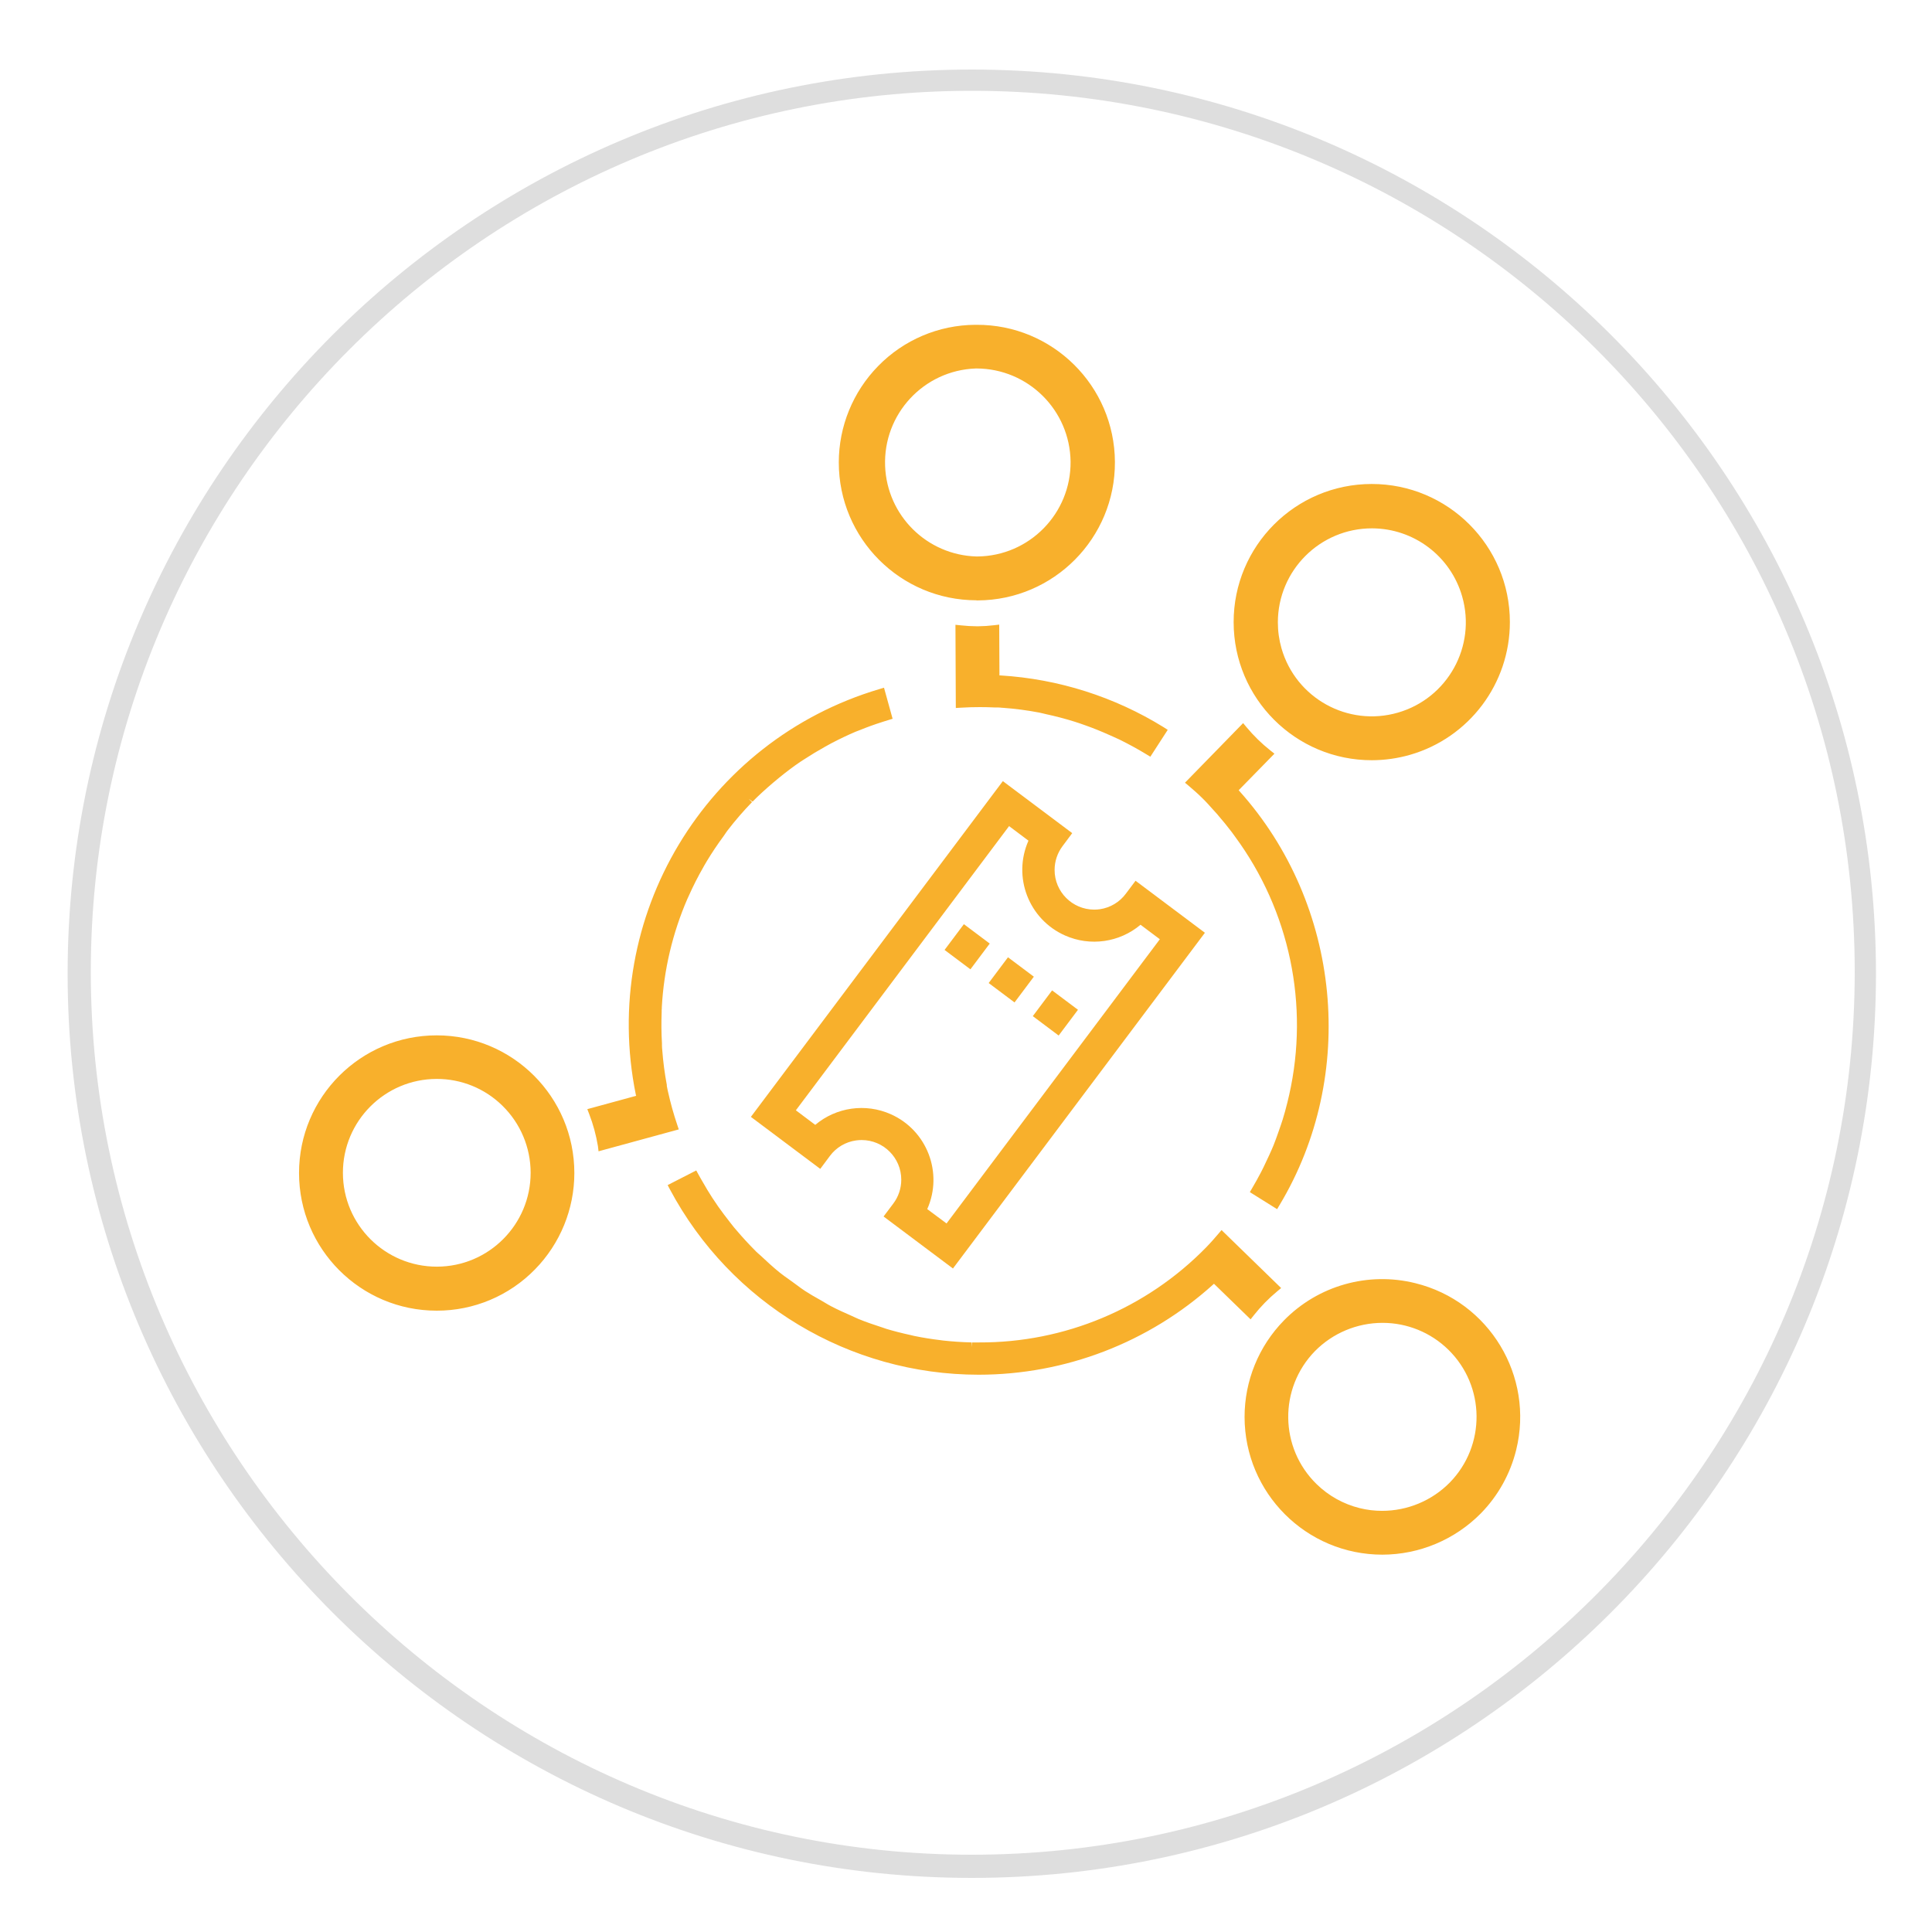
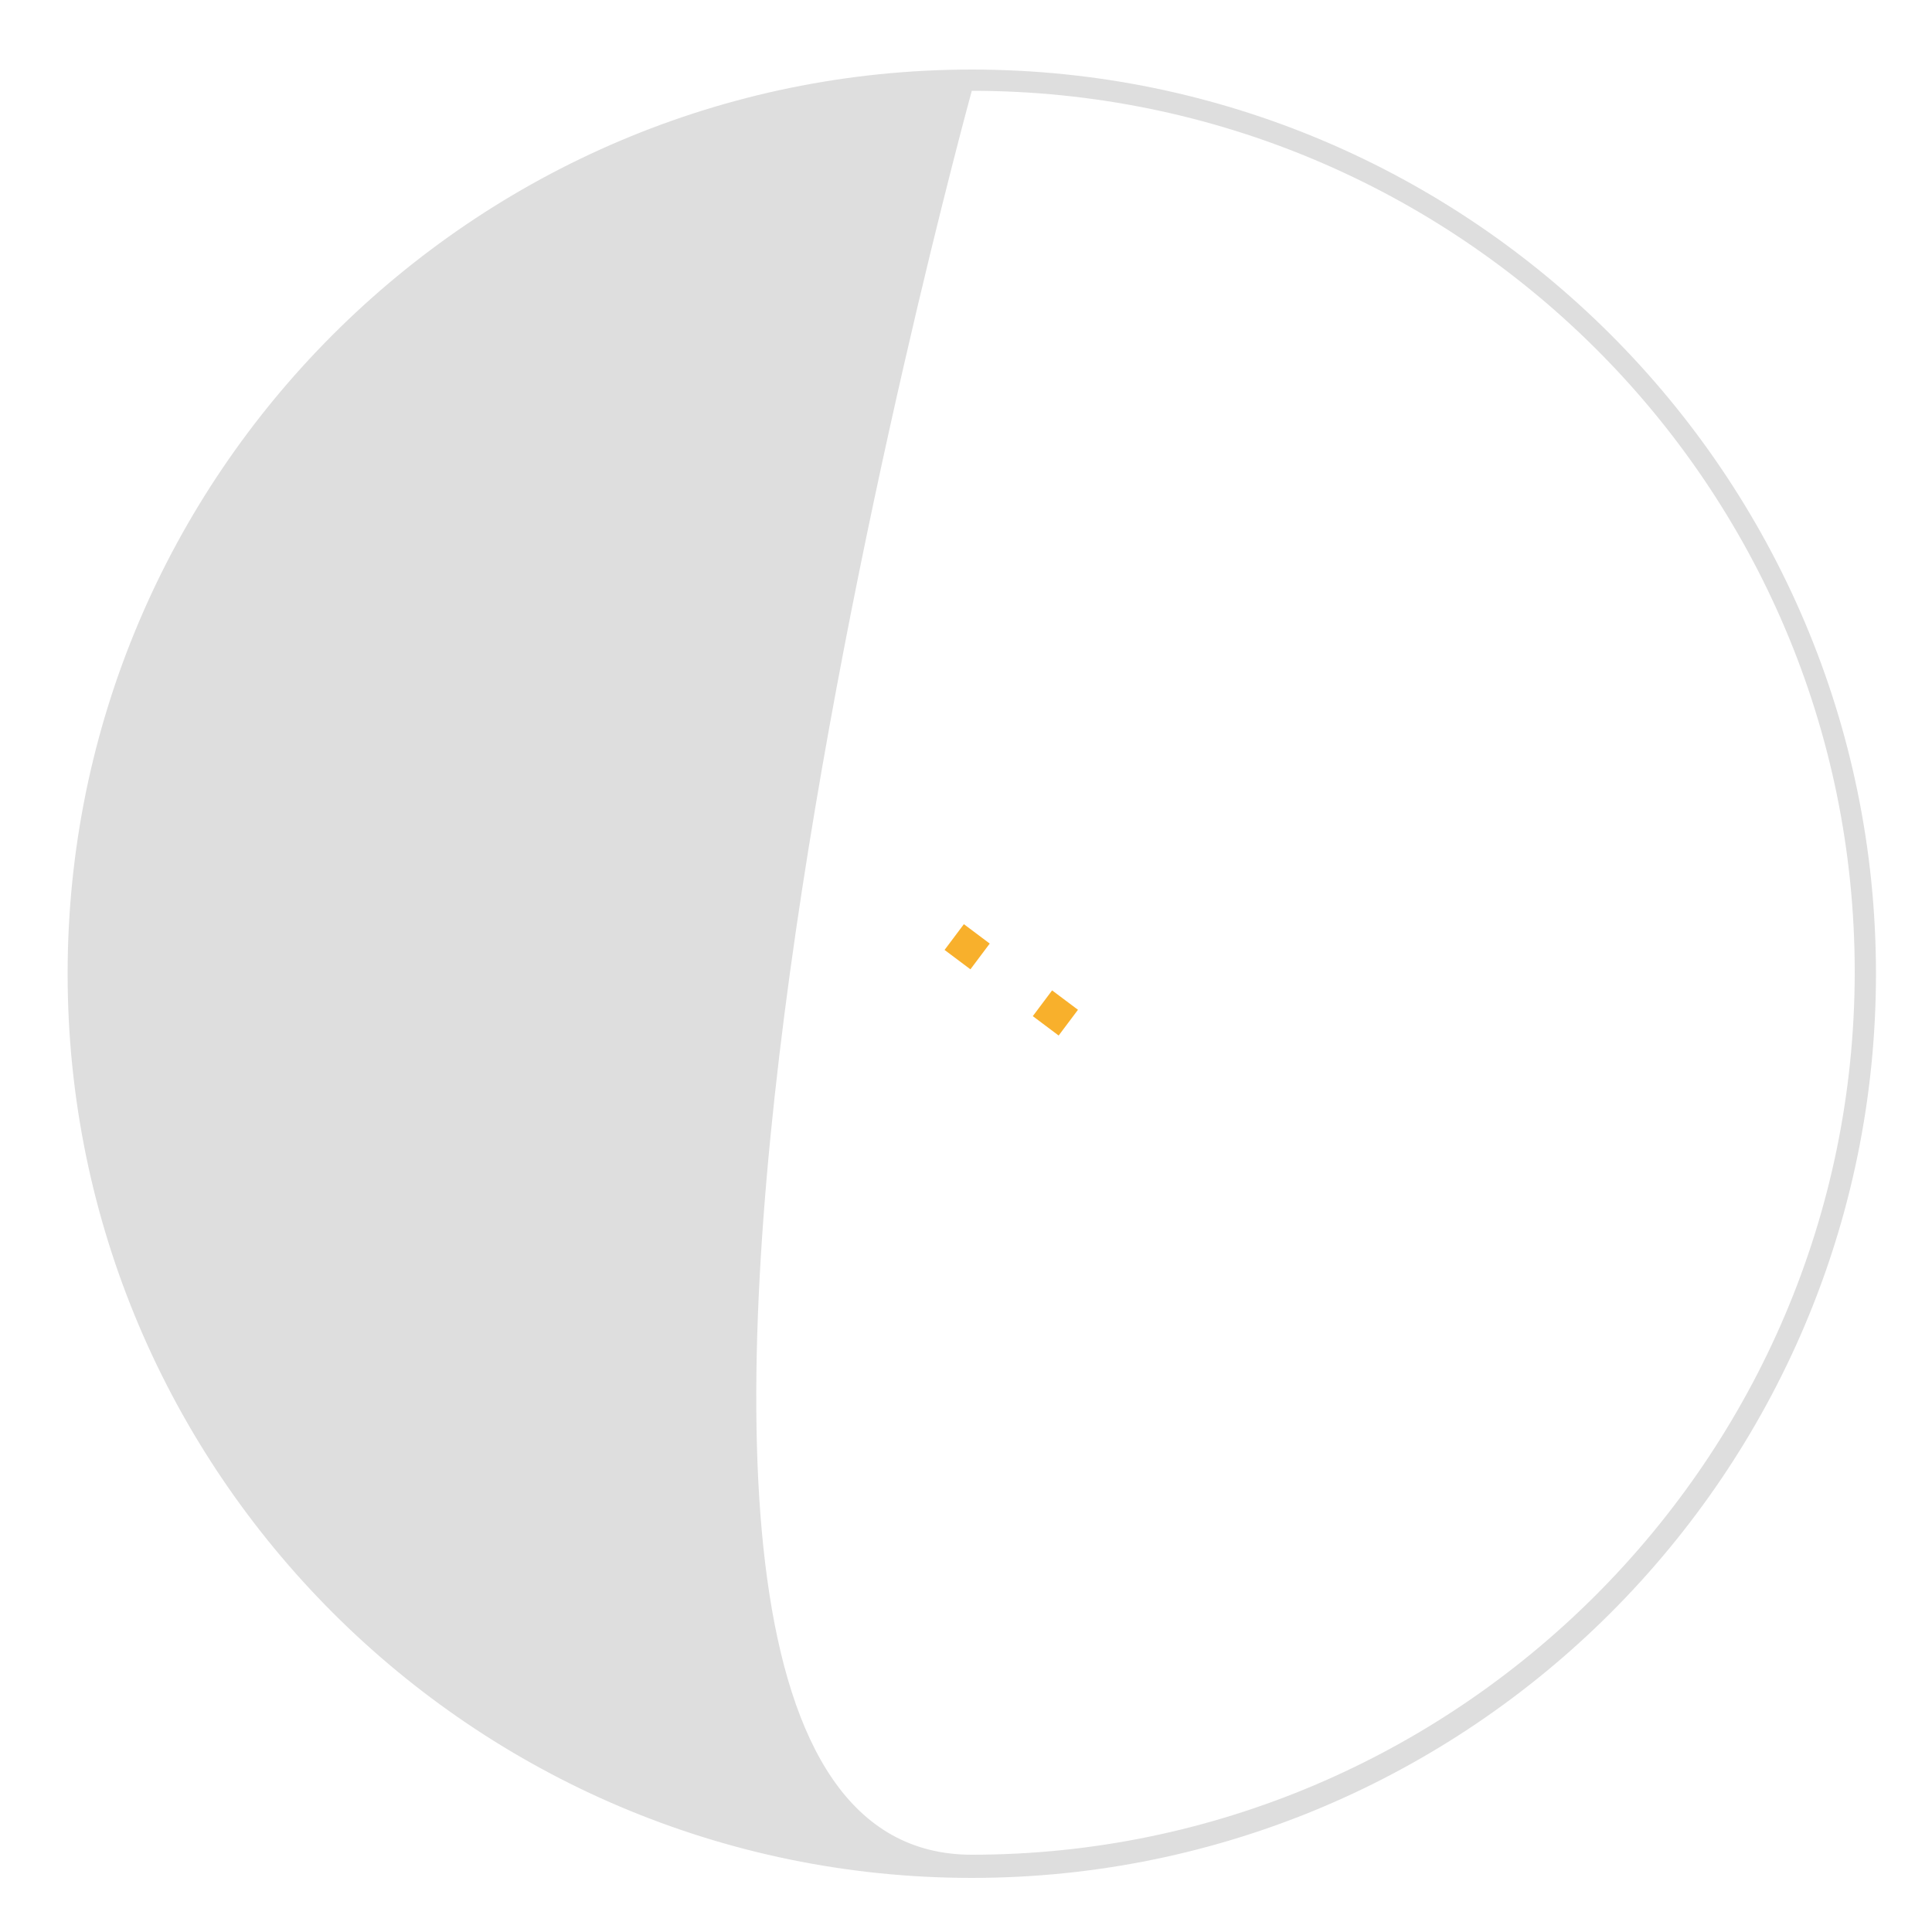
<svg xmlns="http://www.w3.org/2000/svg" version="1.1" id="Layer_1" x="0px" y="0px" width="100px" height="100px" viewBox="0 0 100 100" style="enable-background:new 0 0 100 100;" xml:space="preserve">
  <style type="text/css"> .st0{fill:#DEDEDE;} .st1{fill:#F8B02C;} </style>
  <g>
    <g>
      <g>
-         <path class="st0" d="M50.3,97.2C24.5,97.2,3.5,76.2,3.5,50.4s21-46.8,46.8-46.8 s46.8,21,46.8,46.8S76.1,97.2,50.3,97.2z M50.3,4.7 c-25.1,0-45.6,20.5-45.6,45.6S25.2,96,50.3,96S96,75.5,96,50.3 S75.5,4.7,50.3,4.7z" />
+         <path class="st0" d="M50.3,97.2C24.5,97.2,3.5,76.2,3.5,50.4s21-46.8,46.8-46.8 s46.8,21,46.8,46.8S76.1,97.2,50.3,97.2z M50.3,4.7 S25.2,96,50.3,96S96,75.5,96,50.3 S75.5,4.7,50.3,4.7z" />
      </g>
    </g>
  </g>
-   <path class="st1" d="M71.553,80.469c-3.939,0.001-7.133-3.192-7.134-7.131 c-0-1.865,0.73-3.656,2.034-4.989c1.765-1.807,4.357-2.542,6.809-1.931 c3.824,0.945,6.159,4.811,5.214,8.635c-0.305,1.235-0.935,2.367-1.825,3.276 C75.305,79.694,73.47,80.465,71.553,80.469z M71.553,68.471 c-1.312,0.002-2.569,0.528-3.491,1.462c-1.878,1.926-1.839,5.01,0.087,6.887 c0.619,0.604,1.388,1.032,2.228,1.24c0.38,0.094,0.769,0.142,1.16,0.141 c1.314,0,2.574-0.525,3.498-1.459c1.881-1.919,1.851-4.999-0.067-6.88 c-0.909-0.891-2.131-1.391-3.403-1.391h-0.011V68.471z M50.656,71.155 c-6.692-0.001-12.839-3.691-15.984-9.598l-0.114-0.217l1.48-0.758l0.112,0.206 l0.106,0.188l0.094,0.163c0.179,0.318,0.35,0.599,0.522,0.864 c0.097,0.151,0.199,0.301,0.304,0.451c0.19,0.269,0.393,0.538,0.622,0.829 l0.089,0.113c0.071,0.091,0.144,0.184,0.222,0.269 c0.343,0.404,0.673,0.76,1.001,1.087l0.036,0.039 c0.044,0.043,0.086,0.079,0.126,0.113s0.079,0.067,0.11,0.097 c0.288,0.269,0.631,0.59,0.991,0.879c0.147,0.117,0.301,0.226,0.451,0.331 l0.211,0.152l0.201,0.147c0.144,0.108,0.289,0.215,0.436,0.311 c0.236,0.155,0.479,0.292,0.715,0.425l0.144,0.082 c0.055,0.031,0.184,0.109,0.184,0.109c0.101,0.061,0.205,0.122,0.314,0.179 c0.345,0.18,0.702,0.339,1.019,0.478l0.159,0.073 c0.074,0.035,0.148,0.07,0.223,0.101c0.413,0.17,0.821,0.305,1.164,0.417 l0.097,0.032c0.073,0.026,0.124,0.044,0.176,0.061 c0.382,0.116,0.807,0.225,1.287,0.33l0.078,0.019l0.1,0.023 c0.436,0.09,0.891,0.163,1.39,0.222l0.093,0.013 c0.47,0.052,0.964,0.086,1.467,0.098l0.023,0.242v-0.241c0.123,0,0.247,0,0.371,0 c4.421,0.019,8.66-1.755,11.75-4.916c0.241-0.246,0.466-0.506,0.634-0.704 l0.167-0.196l3.085,3.001l-0.205,0.171c-0.446,0.37-0.852,0.785-1.211,1.24 l-0.165,0.209l-1.896-1.842l-0.047,0.043 C59.46,69.492,55.138,71.154,50.656,71.155z M22.601,67.84 c-3.935-0.001-7.124-3.192-7.123-7.127s3.192-7.124,7.127-7.123 s7.124,3.192,7.123,7.127c-0,1.864-0.732,3.654-2.037,4.986 C26.353,67.074,24.517,67.845,22.601,67.84z M22.601,55.845 c-2.683,0.004-4.855,2.182-4.852,4.865c0.004,2.683,2.182,4.855,4.865,4.852 s4.855-2.182,4.852-4.865c-0.002-1.302-0.526-2.549-1.456-3.461 C25.101,56.34,23.876,55.84,22.601,55.845z M64.692,61.704L64.807,61.506 c0.153-0.257,0.304-0.529,0.463-0.833c0.046-0.089,0.089-0.178,0.135-0.269 l0.07-0.148c0.135-0.285,0.3-0.626,0.446-0.984 c0.081-0.198,0.152-0.404,0.221-0.596l0.066-0.188 c0.063-0.182,0.127-0.359,0.182-0.538c0.085-0.269,0.163-0.558,0.248-0.899 c0.031-0.125,0.061-0.252,0.089-0.378c1.05-4.653,0.027-9.533-2.803-13.373 l-0.167-0.23c-0.25-0.327-0.467-0.593-0.681-0.838l-0.032-0.04 c-0.012-0.015-0.024-0.031-0.039-0.047l-0.214-0.236 c-0.176-0.199-0.367-0.412-0.573-0.612c-0.231-0.229-0.474-0.439-0.68-0.614 l-0.203-0.17l3.009-3.085l0.171,0.206c0.371,0.445,0.786,0.851,1.24,1.211 l0.21,0.166L64.114,40.902l0.043,0.049c5.266,5.879,6.118,14.69,2.071,21.425 l-0.125,0.21L64.692,61.704z M30.949,59.327 c-0.094-0.57-0.246-1.13-0.454-1.669l-0.096-0.249l2.529-0.69l-0.018-0.058 c-1.872-9.209,3.601-18.322,12.61-20.995l0.236-0.07l0.445,1.608l-0.226,0.069 c-0.096,0.028-0.192,0.057-0.287,0.089l-0.04,0.014 c-0.404,0.128-0.769,0.261-1.118,0.404l-0.094,0.036l-0.158,0.061 c-0.386,0.164-0.786,0.354-1.223,0.581c-0.125,0.066-0.249,0.135-0.373,0.205 l-0.023,0.014c-0.33,0.183-0.654,0.38-0.964,0.581l-0.11,0.07 c-0.059,0.036-0.109,0.067-0.156,0.1c-0.347,0.236-0.711,0.507-1.11,0.833 c-0.106,0.085-0.21,0.174-0.314,0.262c-0.404,0.345-0.75,0.661-1.051,0.968 l-0.202-0.141l0.172,0.168c-0.444,0.458-0.861,0.94-1.25,1.445 c-0.049,0.062-0.093,0.126-0.135,0.19c-0.042,0.063-0.062,0.089-0.093,0.135 c-0.314,0.424-0.604,0.859-0.865,1.292c-0.046,0.077-0.09,0.153-0.135,0.23 l-0.036,0.066c-0.283,0.492-0.54,0.998-0.77,1.517c0,0-0.053,0.114-0.063,0.135 c-0.768,1.774-1.215,3.671-1.322,5.601c0,0.05,0,0.1-0.007,0.149v0.101 c-0.021,0.538-0.018,1.087,0.015,1.628v0.118c0,0.077,0.008,0.153,0.015,0.23 c0.046,0.604,0.124,1.204,0.236,1.799v0.014c-0.001,0.013-0.001,0.026,0,0.039 l0.043,0.221l0.024,0.102c0.127,0.57,0.284,1.133,0.471,1.686l0.081,0.242 l-4.153,1.133L30.949,59.327z M71.007,39.349 c-3.948,0.003-7.151-3.195-7.154-7.144s3.195-7.151,7.144-7.154 c3.948-0.003,7.151,3.195,7.154,7.144c0.002,3.191-2.11,5.997-5.177,6.877 C72.334,39.255,71.672,39.348,71.007,39.349z M71.016,27.347 c-2.69-0.002-4.872,2.177-4.874,4.867c-0,0.455,0.063,0.907,0.188,1.344 c0.743,2.582,3.439,4.073,6.021,3.329s4.073-3.439,3.329-6.021 C75.082,28.786,73.181,27.352,71.016,27.347z M59.34,39.045 c-0.421-0.258-0.876-0.507-1.389-0.762c-0.121-0.059-0.242-0.113-0.361-0.164 L57.426,38.046c-0.423-0.19-0.842-0.359-1.249-0.503 c-0.199-0.07-0.38-0.135-0.568-0.193c-0.483-0.151-0.981-0.281-1.48-0.388 l-0.123-0.03c-0.083-0.02-0.145-0.036-0.209-0.048 c-0.627-0.12-1.261-0.203-1.898-0.249h-0.032l-0.059-0.008l-0.148-0.009h-0.178 c-0.252-0.012-0.509-0.018-0.763-0.018c-0.326,0-0.66,0.009-0.992,0.03 l-0.254,0.015L49.454,32.339l0.269,0.028c0.28,0.031,0.562,0.048,0.844,0.049 h0.063c0.274-0.003,0.548-0.021,0.82-0.054l0.269-0.032l0.012,2.631h0.065 c2.99,0.183,5.888,1.104,8.436,2.681l0.209,0.135l-0.899,1.39L59.34,39.045z M50.541,31.071c-3.939-0.004-7.129-3.201-7.125-7.141 c0.002-1.863,0.733-3.651,2.036-4.982c1.322-1.355,3.131-2.124,5.024-2.136 h0.065c3.939-0.019,7.148,3.159,7.167,7.098c0.019,3.939-3.159,7.148-7.098,7.167 h-0.069v-0.007H50.541z M50.494,19.073c-2.687,0.101-4.782,2.361-4.681,5.048 c0.097,2.562,2.165,4.61,4.728,4.682h0.05 c2.687-0.026,4.845-2.223,4.822-4.91c-0.034-2.668-2.203-4.815-4.872-4.821 H50.494z" />
-   <path class="st1" d="M58.776,45.588L58.276,46.254c-0.323,0.438-0.807,0.729-1.346,0.807 c-0.098,0.014-0.196,0.021-0.295,0.021c-1.134-0.003-2.052-0.924-2.049-2.058 c0.001-0.443,0.145-0.874,0.411-1.228l0.501-0.673l-3.591-2.692L38.866,57.809 l3.591,2.692l0.501-0.673c0.324-0.435,0.809-0.723,1.346-0.799 c0.097-0.014,0.195-0.021,0.293-0.021c1.134,0,2.053,0.92,2.053,2.054 c-0,0.447-0.146,0.881-0.415,1.237l-0.501,0.666l3.591,2.692l13.041-17.377 L58.776,45.588z M48.993,63.326l-0.999-0.743c0.835-1.879-0.012-4.079-1.89-4.913 c-1.301-0.578-2.818-0.363-3.907,0.553L41.194,57.469l11.036-14.71l1.003,0.754 c-0.832,1.879,0.016,4.077,1.896,4.909c1.301,0.576,2.817,0.36,3.905-0.557 l0.999,0.75L48.993,63.326z" />
-   <rect x="51.513" y="49.907" transform="matrix(0.6 -0.8 0.8 0.6 -19.66 62.148)" class="st1" width="1.666" height="1.673" />
  <rect x="49.23" y="48.192" transform="matrix(0.6 -0.8 0.8 0.6 -19.201 59.637)" class="st1" width="1.666" height="1.673" />
  <rect x="53.798" y="51.621" transform="matrix(0.6 -0.8 0.8 0.6 -20.118 64.661)" class="st1" width="1.666" height="1.673" />
</svg>